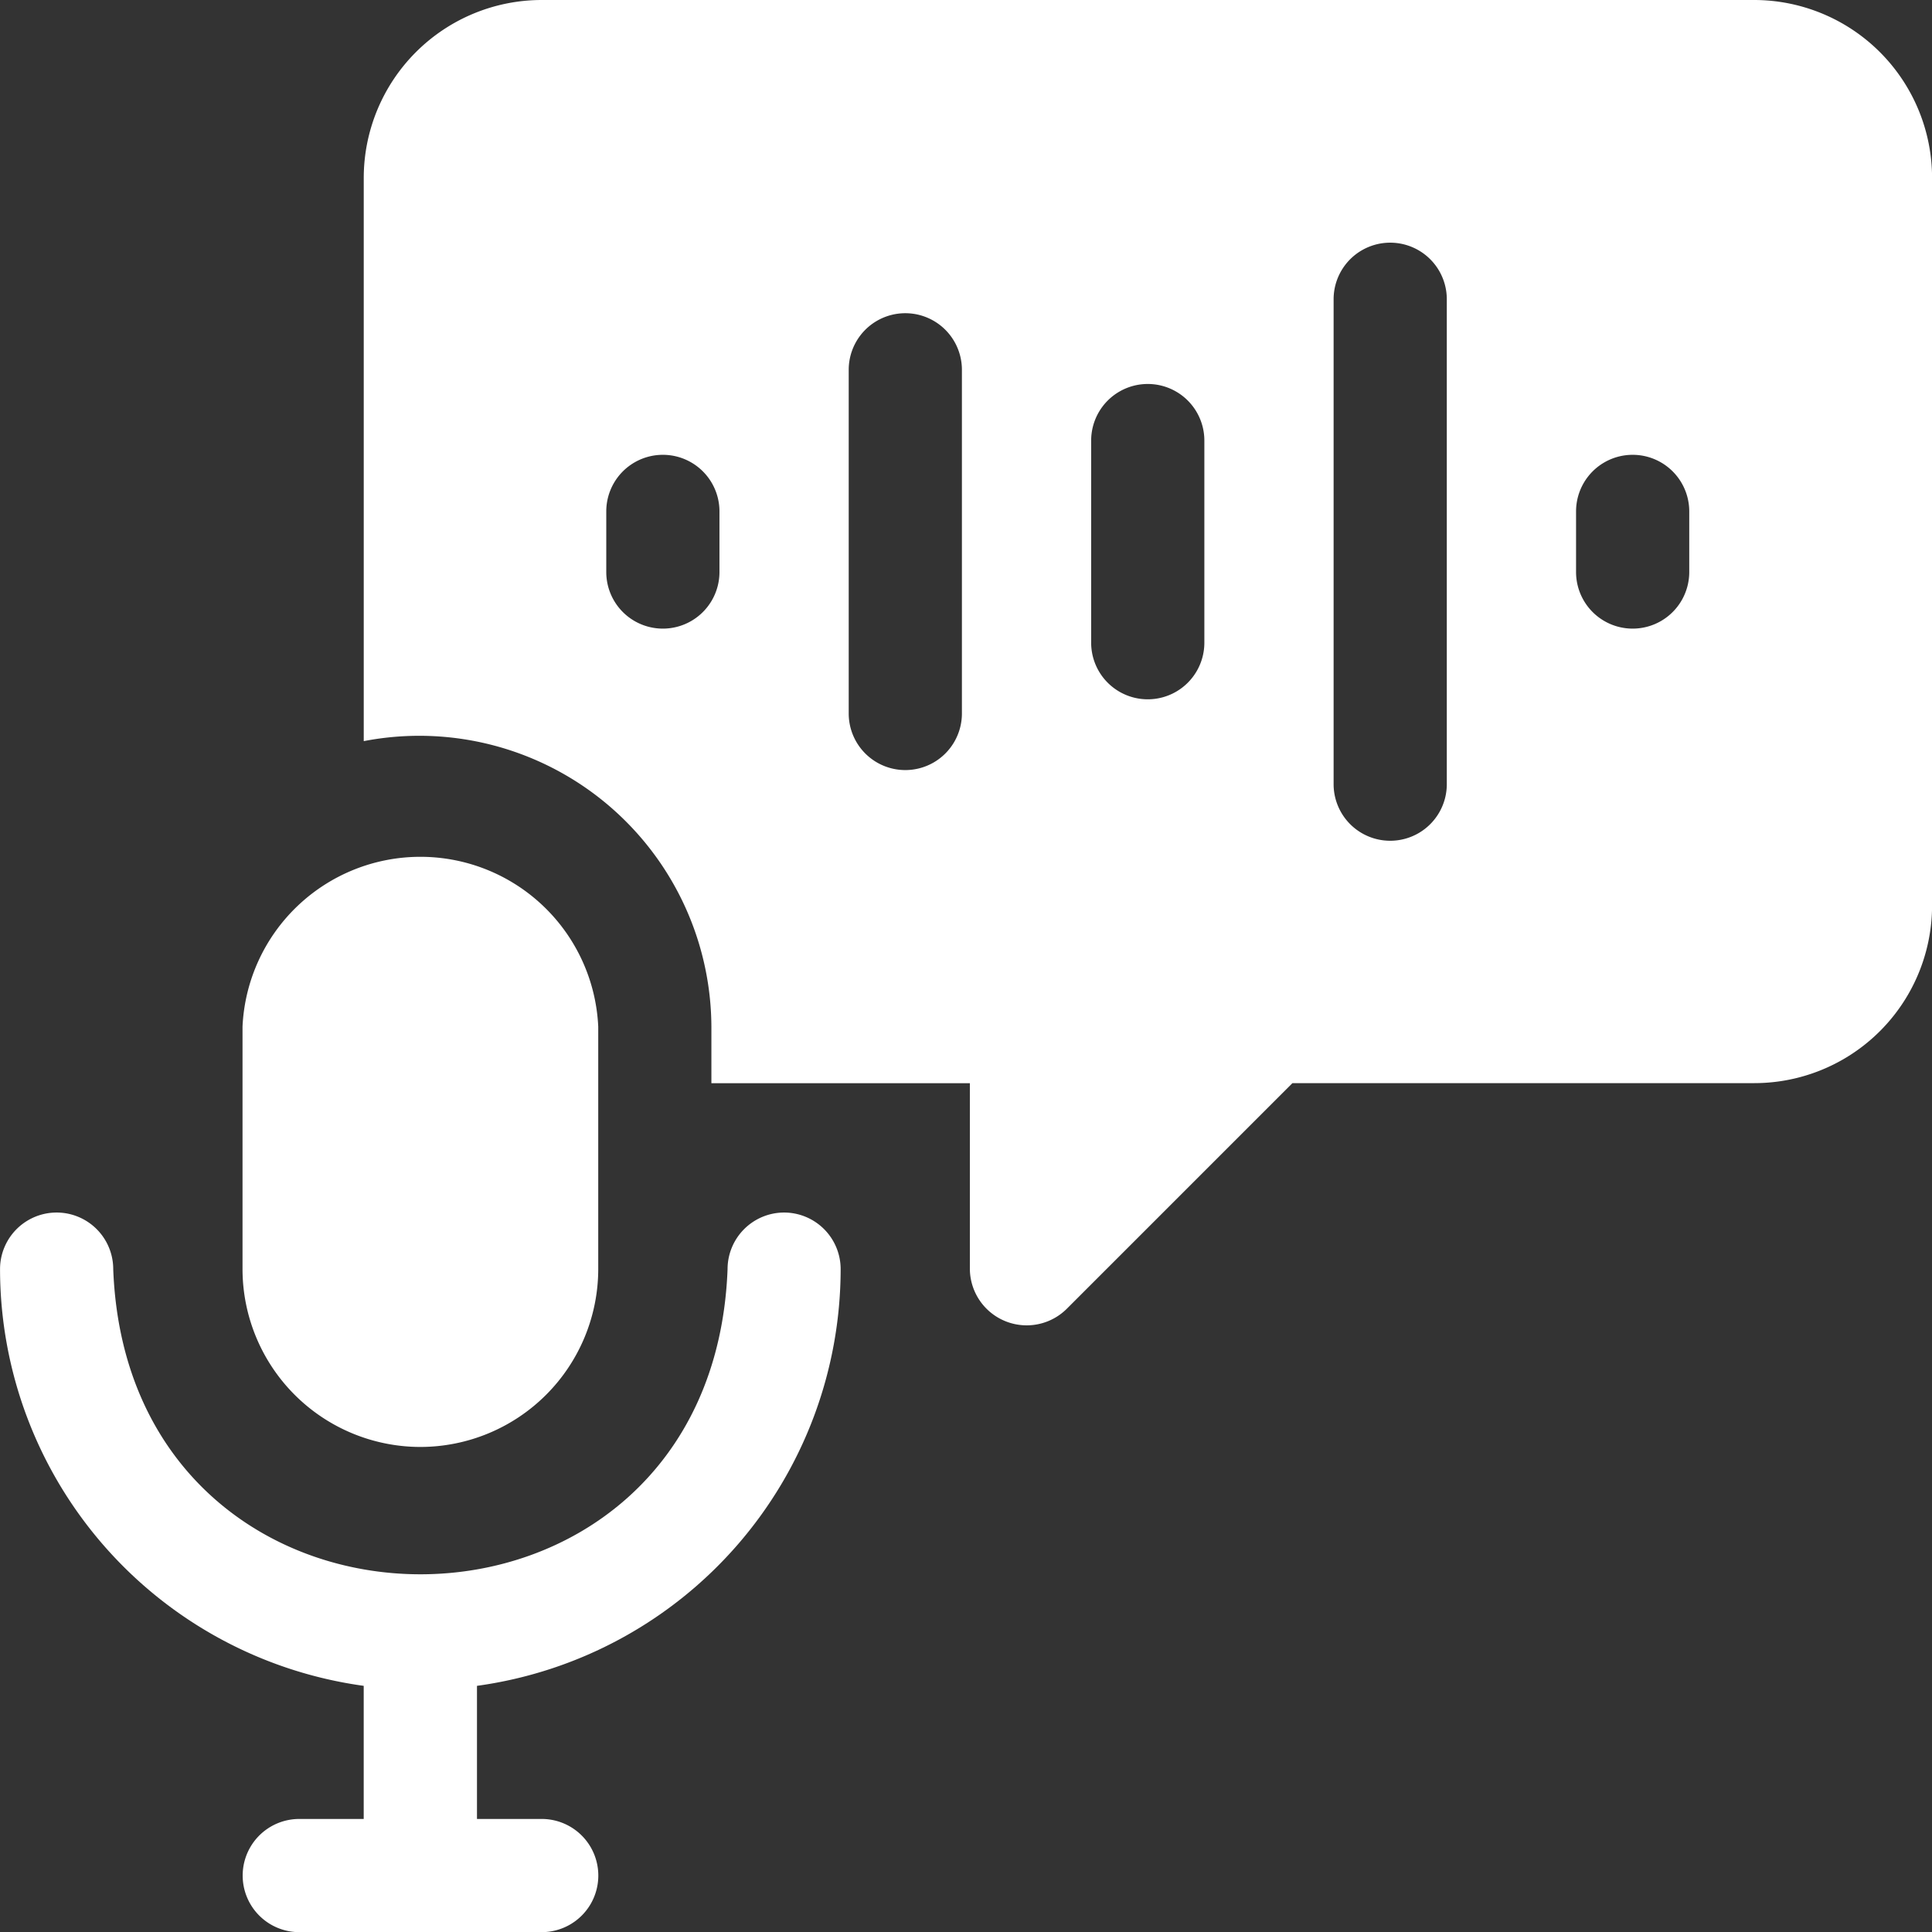
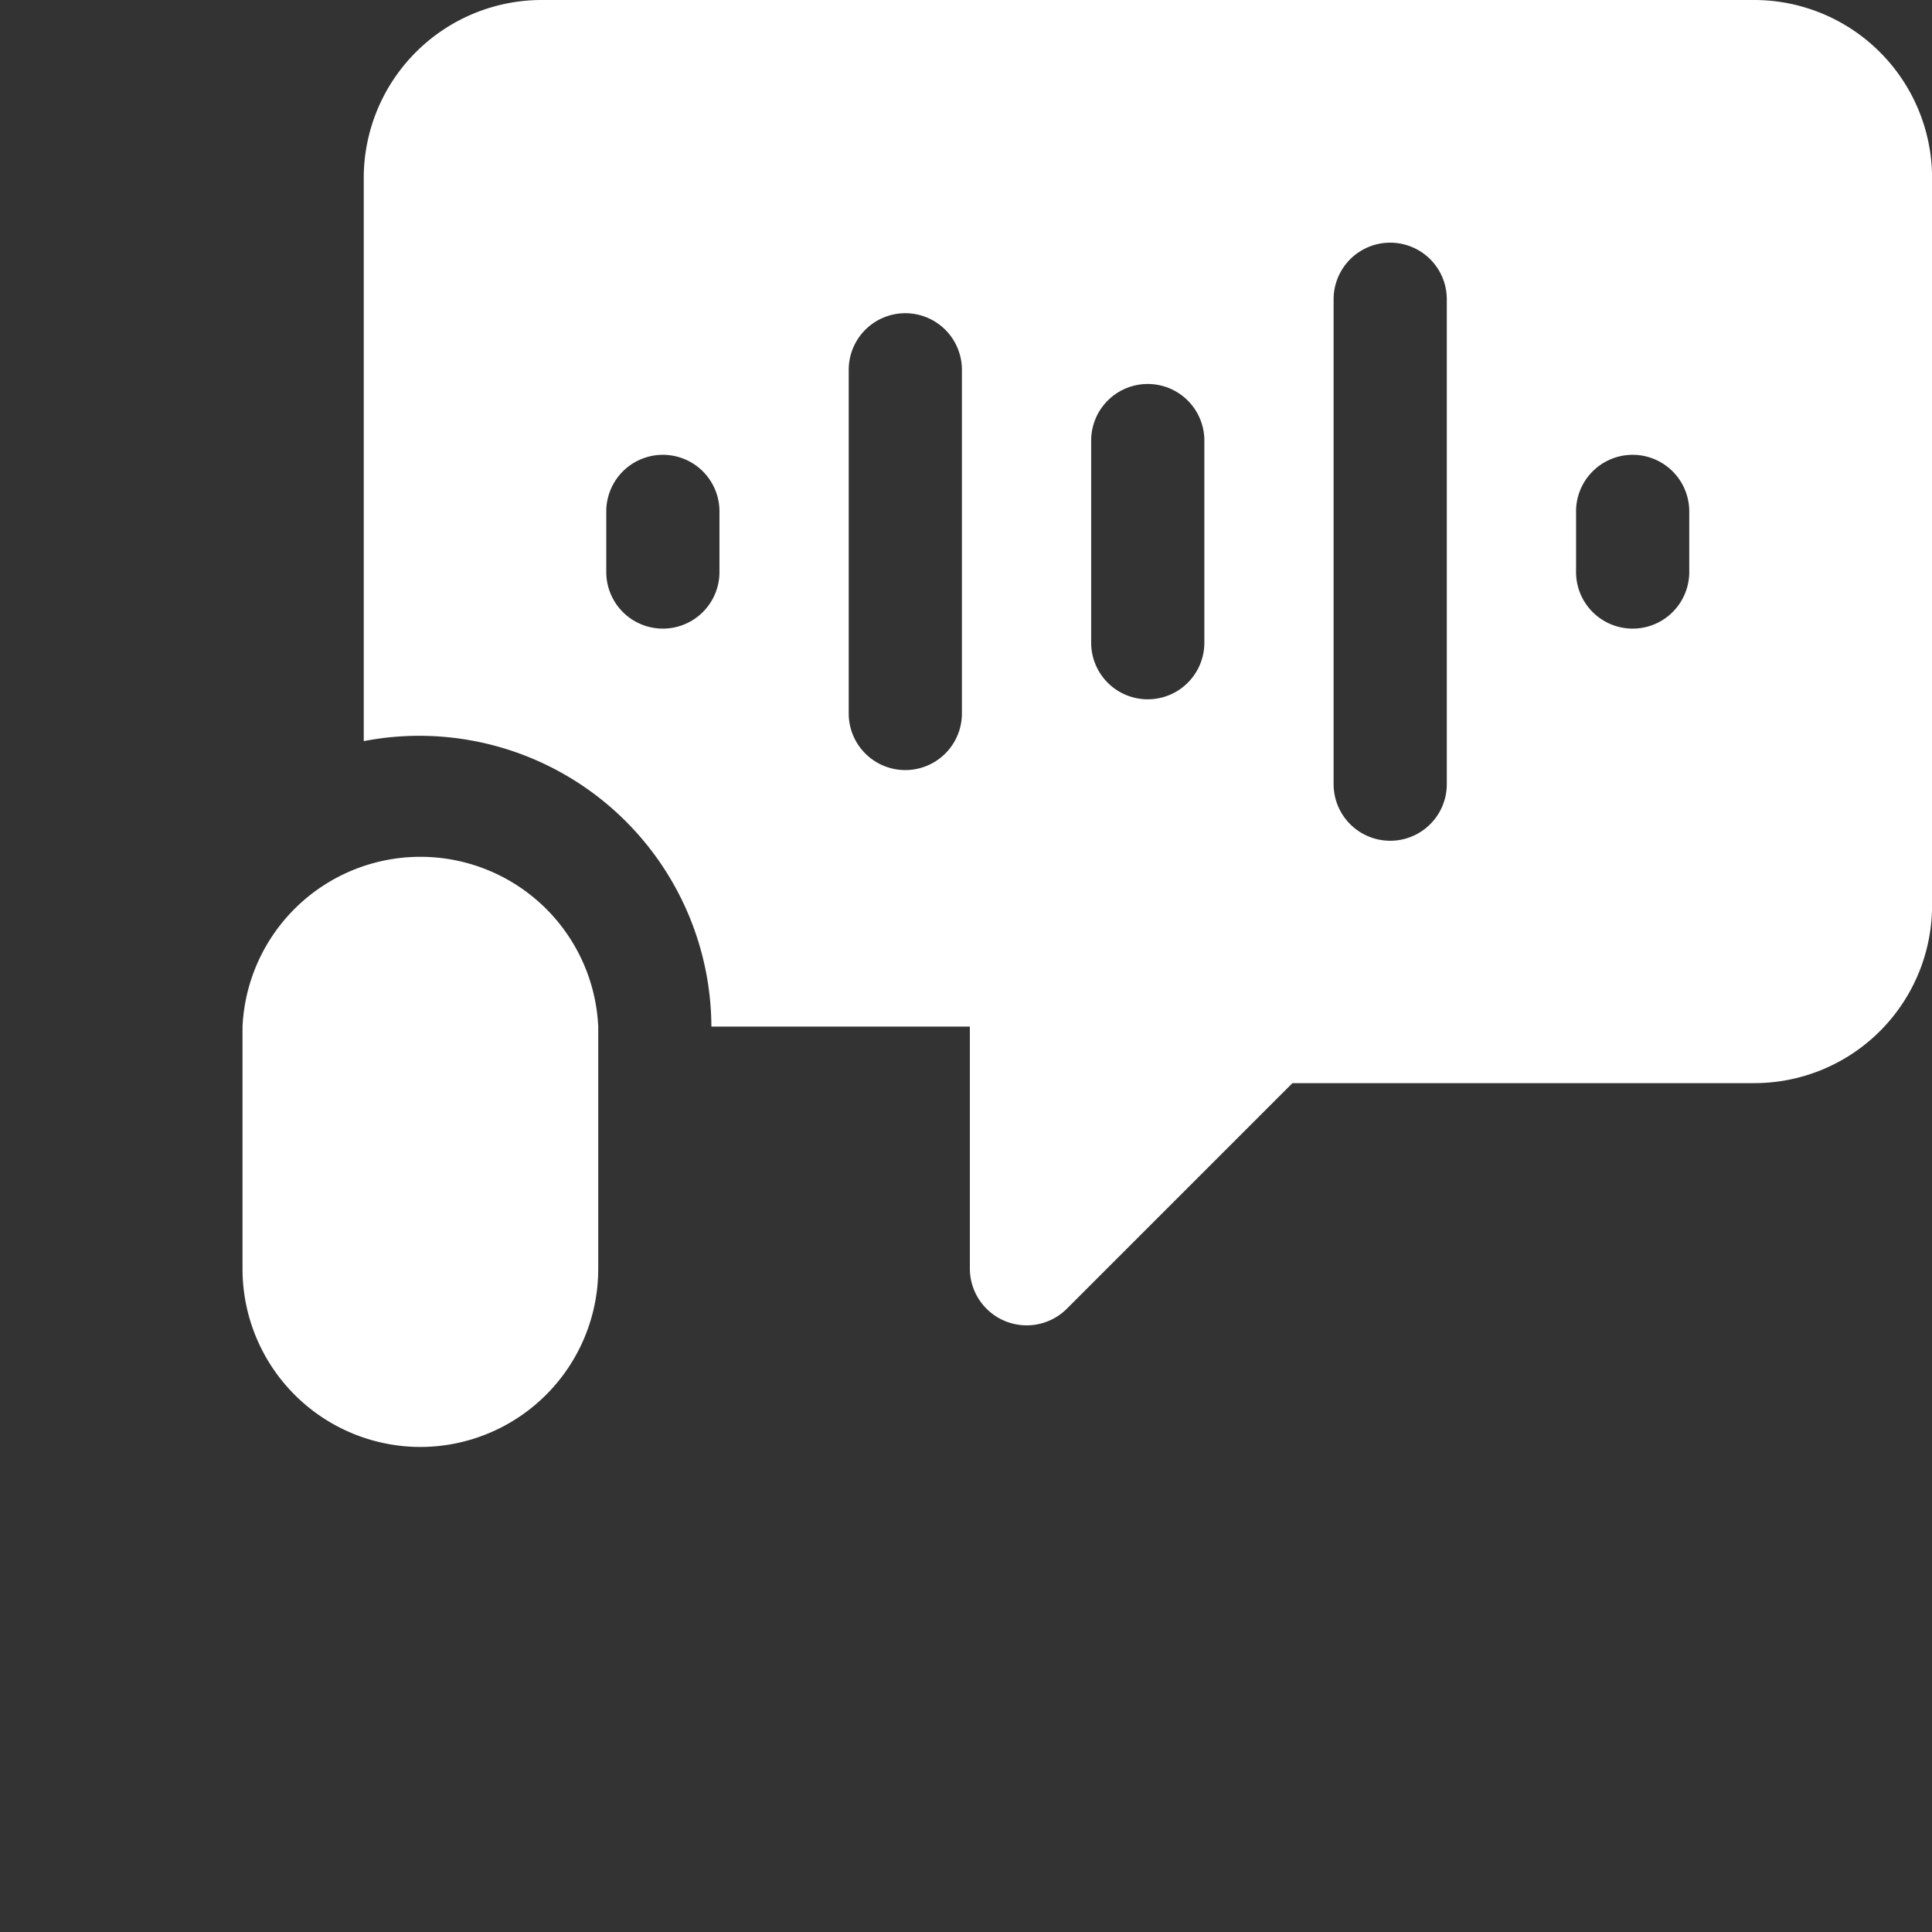
<svg xmlns="http://www.w3.org/2000/svg" width="51" height="51" viewBox="0 0 51 51">
  <rect x="0" y="0" width="51" height="51" fill="#333333" stroke="none" />
  <g id="podcast" transform="translate(0 0)">
    <path id="Path_53" data-name="Path 53" d="M68.961,241a4.7,4.7,0,0,0,4.695-4.695v-6.4a4.7,4.7,0,0,0-9.39,0v6.4A4.7,4.7,0,0,0,68.961,241Z" transform="translate(-57.864 -202.804)" fill="#fff" />
-     <path id="Path_54" data-name="Path 54" d="M133.1,0H101.1A4.7,4.7,0,0,0,96.4,4.695V19.564a7.711,7.711,0,0,1,9.177,7.536v1.494H112.4V33.5a1.5,1.5,0,0,0,2.551,1.056l5.964-5.964H133.1A4.693,4.693,0,0,0,137.8,23.9V4.695A4.7,4.7,0,0,0,133.1,0ZM105.79,15.1a1.494,1.494,0,0,1-2.988,0V13.5a1.494,1.494,0,0,1,2.988,0Zm6.4,3.734a1.494,1.494,0,0,1-2.988,0V9.762a1.494,1.494,0,0,1,2.988,0Zm6.4-1.868a1.494,1.494,0,0,1-2.988,0V11.63a1.494,1.494,0,0,1,2.988,0Zm6.4,3.734a1.494,1.494,0,0,1-2.988,0V7.9a1.494,1.494,0,0,1,2.988,0Zm6.4-5.6a1.494,1.494,0,0,1-2.988,0V13.5a1.494,1.494,0,0,1,2.988,0Z" transform="translate(-86.798)" fill="#fff" />
-     <path id="Path_55" data-name="Path 55" d="M20.7,321.333a1.494,1.494,0,0,0-1.494,1.494c-.409,10.744-15.811,10.737-16.217,0a1.494,1.494,0,0,0-2.988,0,11.113,11.113,0,0,0,9.6,11v3.514H7.9a1.494,1.494,0,0,0,0,2.988h6.4a1.494,1.494,0,0,0,0-2.988H12.591v-3.514a11.113,11.113,0,0,0,9.6-11,1.494,1.494,0,0,0-1.494-1.494Z" transform="translate(0 -289.325)" fill="#fff" />
+     <path id="Path_54" data-name="Path 54" d="M133.1,0H101.1A4.7,4.7,0,0,0,96.4,4.695V19.564a7.711,7.711,0,0,1,9.177,7.536H112.4V33.5a1.5,1.5,0,0,0,2.551,1.056l5.964-5.964H133.1A4.693,4.693,0,0,0,137.8,23.9V4.695A4.7,4.7,0,0,0,133.1,0ZM105.79,15.1a1.494,1.494,0,0,1-2.988,0V13.5a1.494,1.494,0,0,1,2.988,0Zm6.4,3.734a1.494,1.494,0,0,1-2.988,0V9.762a1.494,1.494,0,0,1,2.988,0Zm6.4-1.868a1.494,1.494,0,0,1-2.988,0V11.63a1.494,1.494,0,0,1,2.988,0Zm6.4,3.734a1.494,1.494,0,0,1-2.988,0V7.9a1.494,1.494,0,0,1,2.988,0Zm6.4-5.6a1.494,1.494,0,0,1-2.988,0V13.5a1.494,1.494,0,0,1,2.988,0Z" transform="translate(-86.798)" fill="#fff" />
  </g>
</svg>